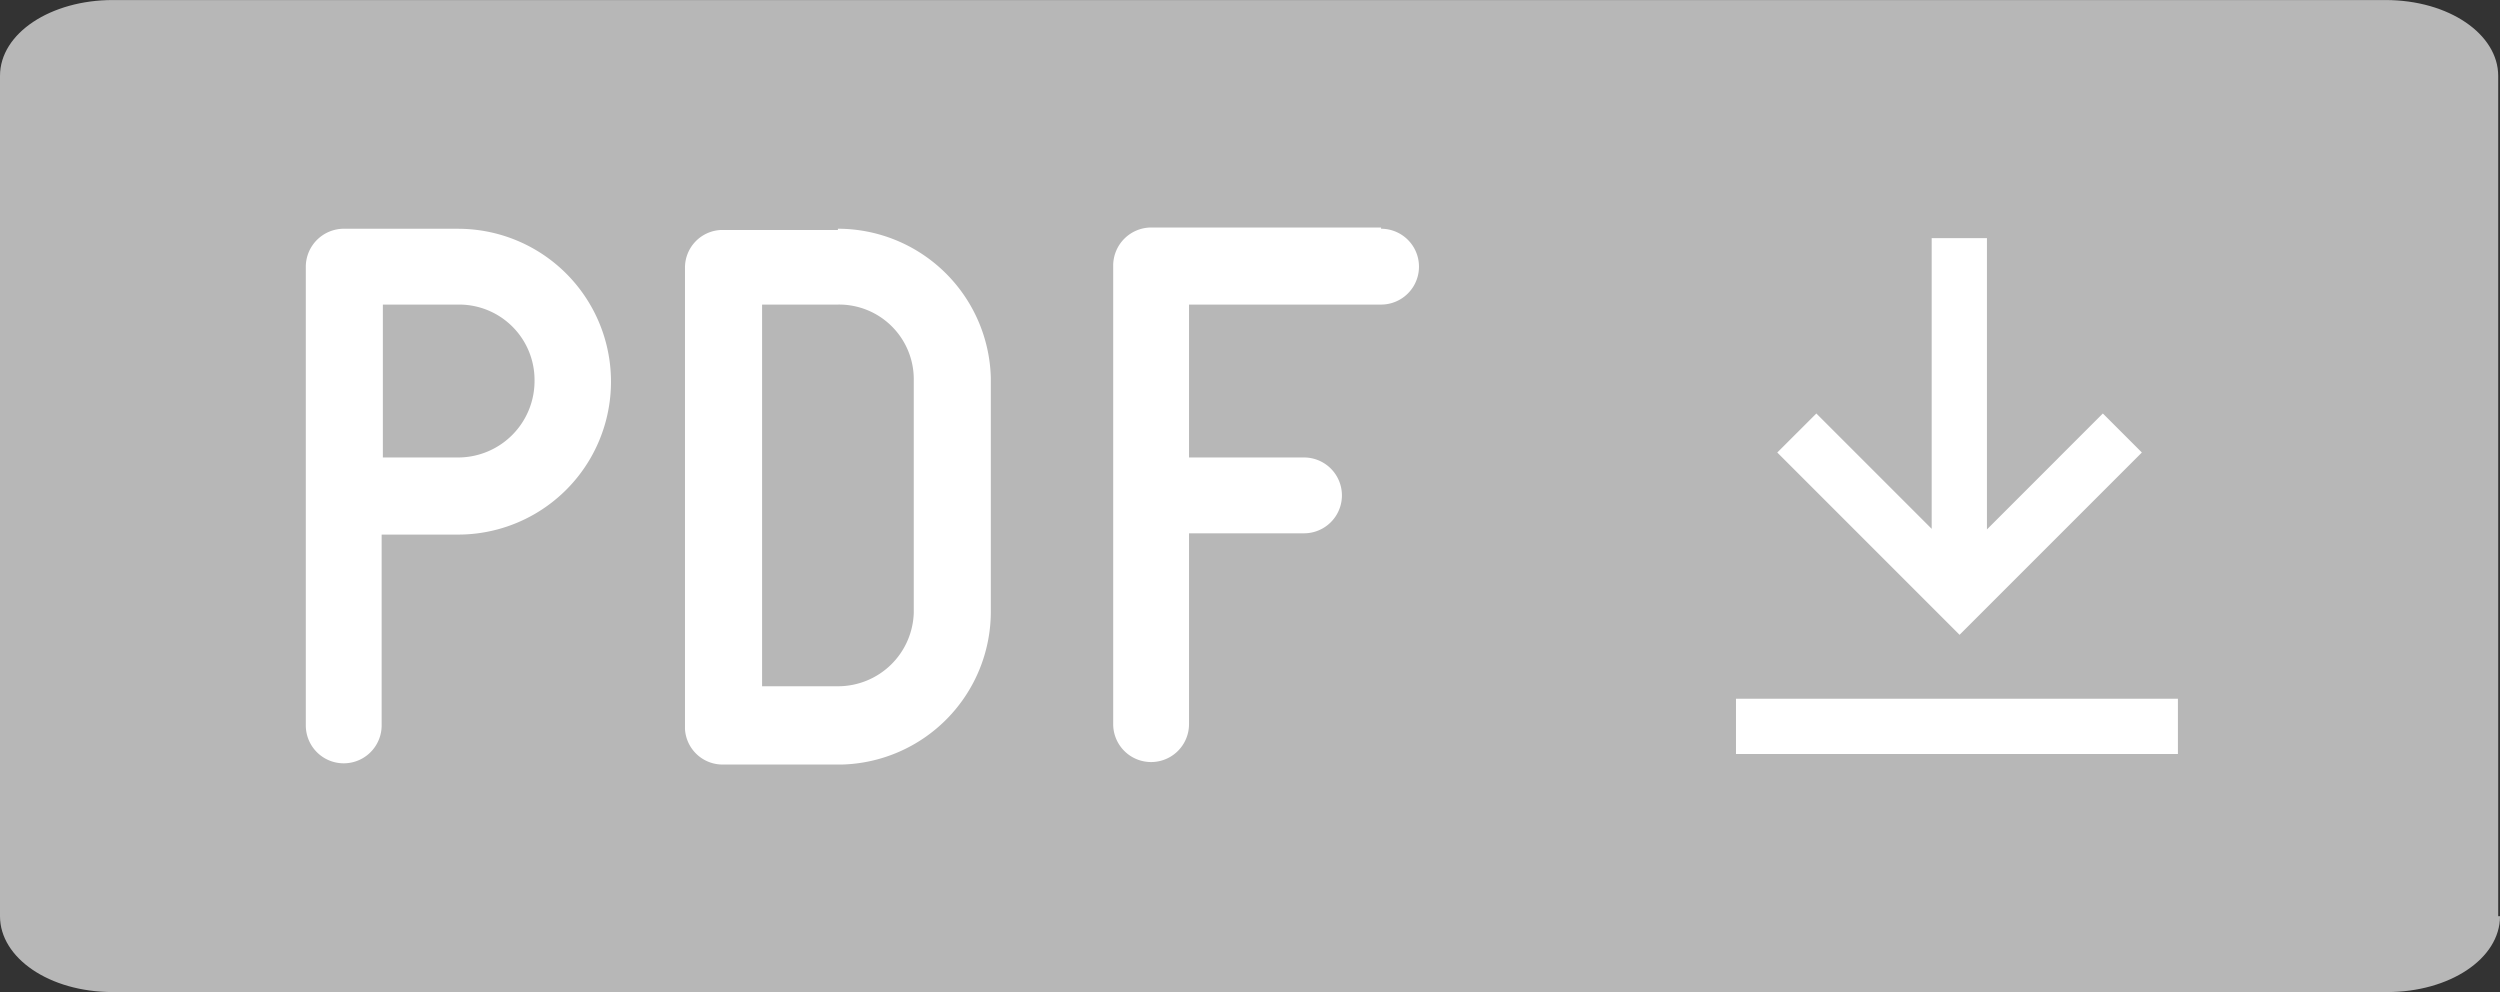
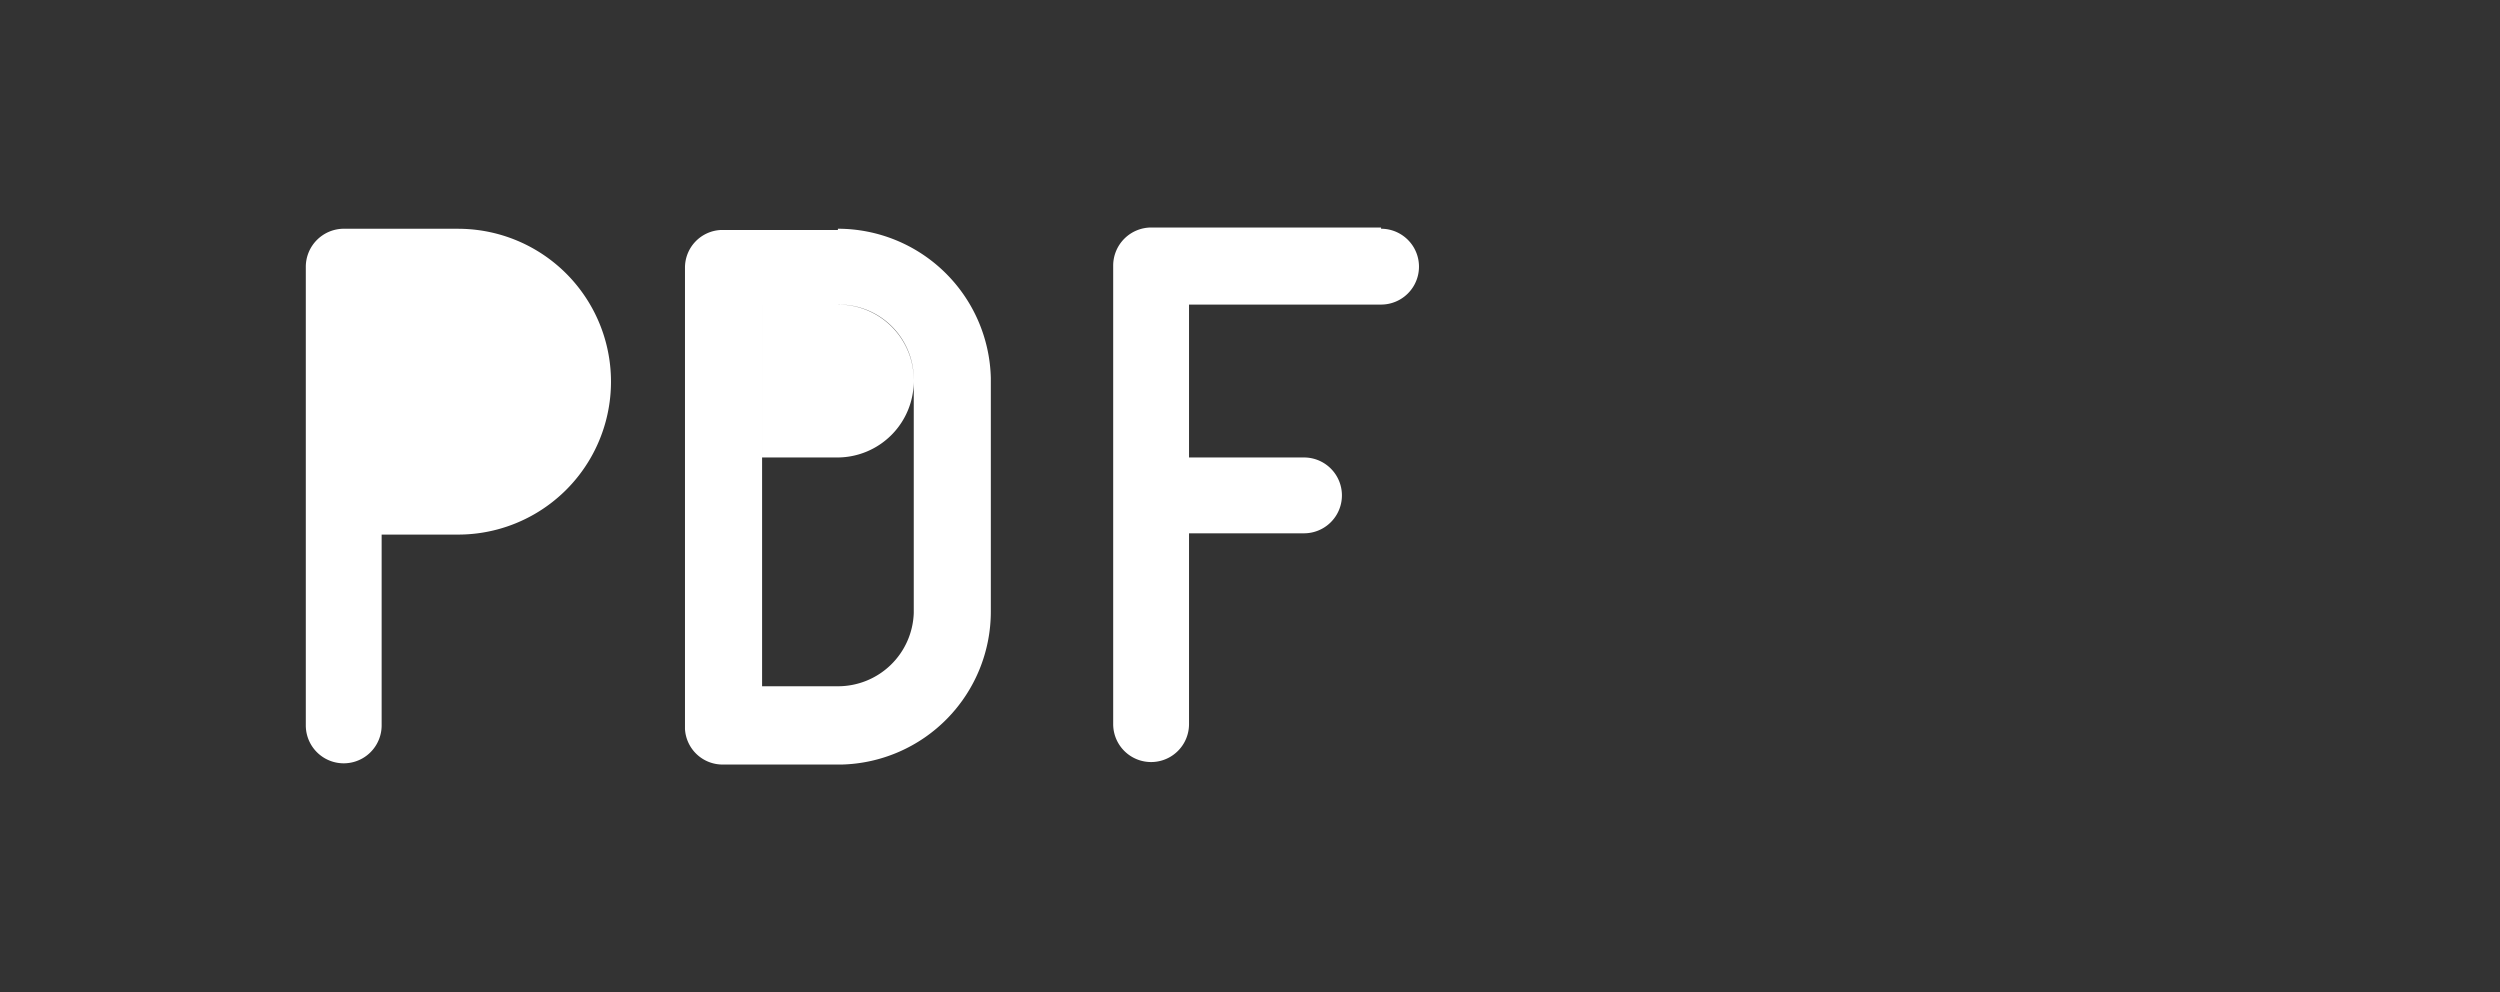
<svg xmlns="http://www.w3.org/2000/svg" width="60.987" height="24.202" viewBox="0 0 60.987 24.202">
  <rect x="0" y="0" width="60.987" height="24.202" fill="#333333" stroke="none" />
  <g id="组_5847" data-name="组 5847" transform="translate(0 0)">
-     <path id="路径_4990" data-name="路径 4990" d="M60.987,470.863c0,1.044-1.242,1.85-2.75,1.85H2.75c-1.552,0-2.75-.836-2.75-1.85v-20.5c0-1.044,1.242-1.85,2.75-1.85H58.193c1.552,0,2.75.836,2.75,1.85v20.5Z" transform="translate(0 -448.512)" fill="#b7b7b7" />
-     <path id="路径_4991" data-name="路径 4991" d="M131.73,543.774h-2.805a.93.93,0,0,0-.925.925V555.89a.925.925,0,1,0,1.85,0v-4.655h1.85a3.73,3.73,0,0,0,.03-7.46Zm9.251,0a3.733,3.733,0,0,1,3.73,3.641v5.7a3.733,3.733,0,0,1-3.641,3.73h-2.895a.919.919,0,0,1-.925-.865v-11.25a.919.919,0,0,1,.865-.925h2.865Zm13.25,0a.925.925,0,1,1,0,1.85h-4.685v3.73h2.805a.925.925,0,1,1,0,1.85h-2.805v4.655a.925.925,0,1,1-1.85,0V544.669a.93.93,0,0,1,.925-.925h5.61Zm-13.25,1.85h-1.85v9.311h1.85a1.848,1.848,0,0,0,1.85-1.79v-5.67A1.822,1.822,0,0,0,140.981,545.624Zm-9.251,0a1.84,1.84,0,0,1,1.85,1.85,1.866,1.866,0,0,1-1.85,1.88h-1.85v-3.73Z" transform="translate(-120.54 -538.194)" fill="#fff" />
-     <path id="路径_4994" data-name="路径 4994" d="M138.781,75.236v1.348H128V75.236ZM134.122,64v7.106l2.827-2.828.952.952-4.447,4.447-4.447-4.447.953-.952,2.814,2.814V64Z" transform="translate(-85.651 -58.191)" fill="#fff" />
+     <path id="路径_4991" data-name="路径 4991" d="M131.73,543.774h-2.805a.93.93,0,0,0-.925.925V555.89a.925.925,0,1,0,1.85,0v-4.655h1.85a3.73,3.73,0,0,0,.03-7.46Zm9.251,0a3.733,3.733,0,0,1,3.73,3.641v5.7a3.733,3.733,0,0,1-3.641,3.73h-2.895a.919.919,0,0,1-.925-.865v-11.25a.919.919,0,0,1,.865-.925h2.865Zm13.25,0a.925.925,0,1,1,0,1.85h-4.685v3.73h2.805a.925.925,0,1,1,0,1.85h-2.805v4.655a.925.925,0,1,1-1.85,0V544.669a.93.93,0,0,1,.925-.925h5.61Zm-13.25,1.85h-1.85v9.311h1.85a1.848,1.848,0,0,0,1.85-1.79v-5.67A1.822,1.822,0,0,0,140.981,545.624Za1.84,1.84,0,0,1,1.85,1.85,1.866,1.866,0,0,1-1.85,1.88h-1.85v-3.73Z" transform="translate(-120.54 -538.194)" fill="#fff" />
  </g>
</svg>